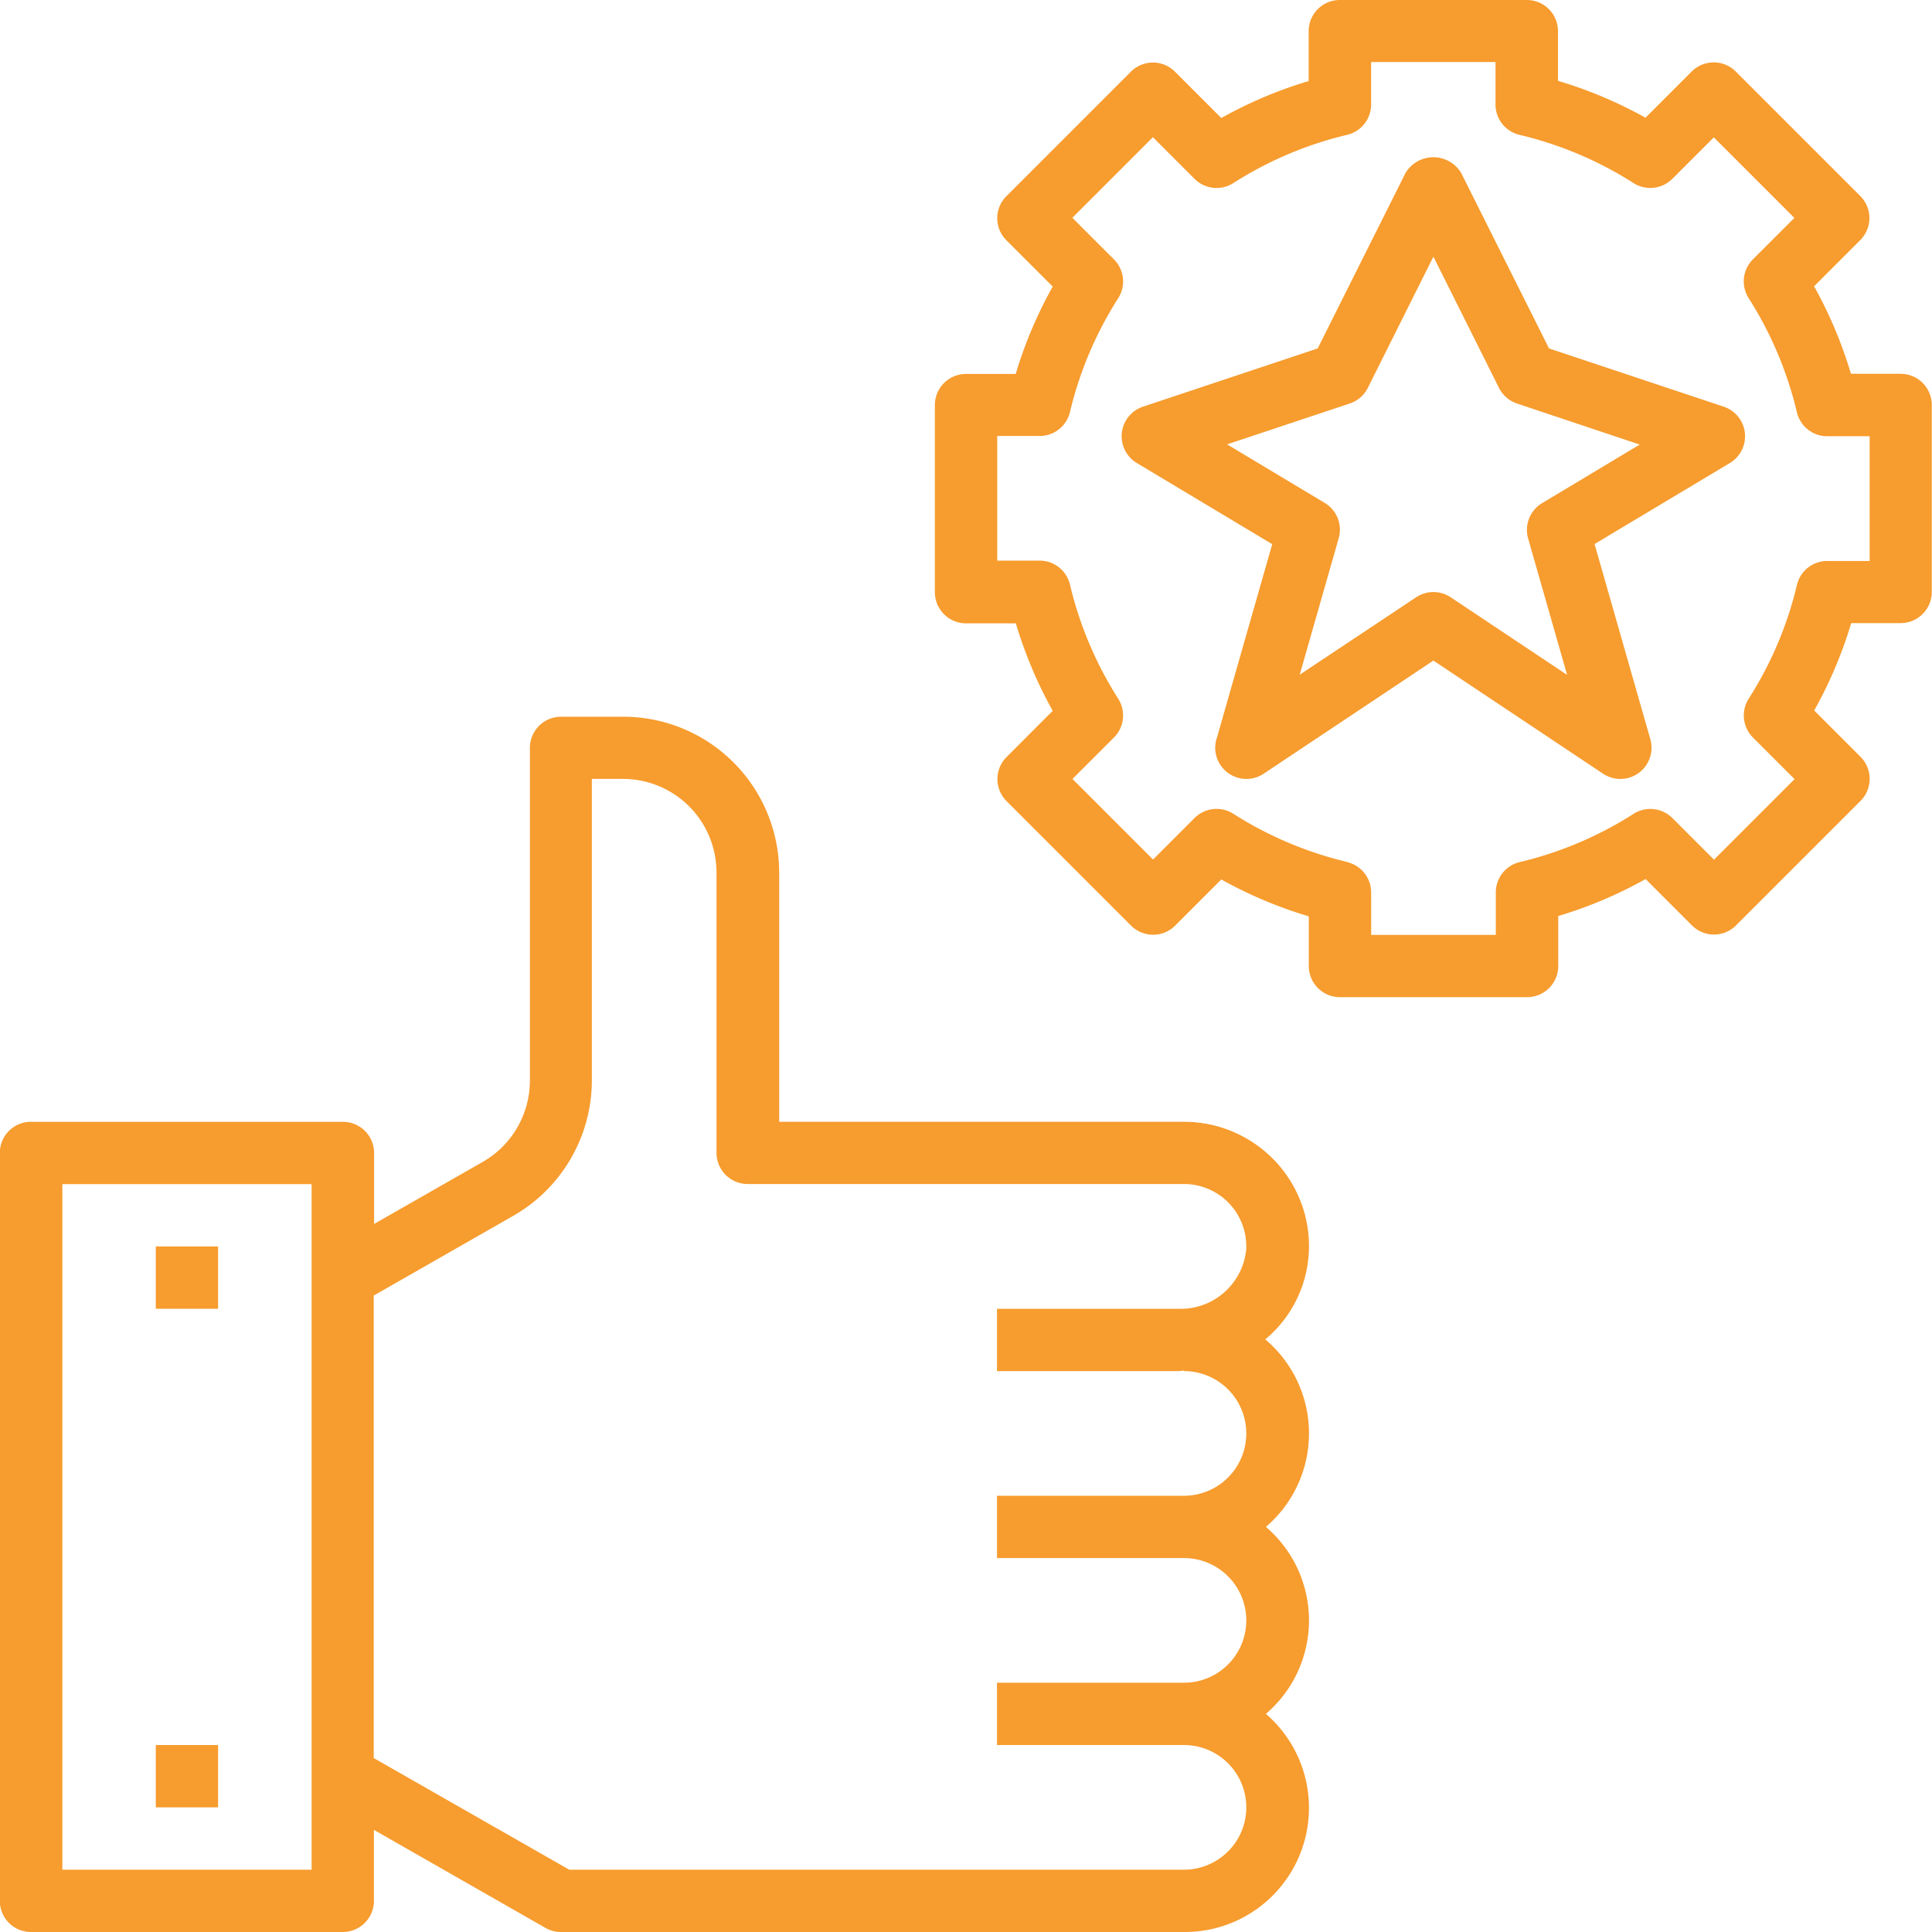
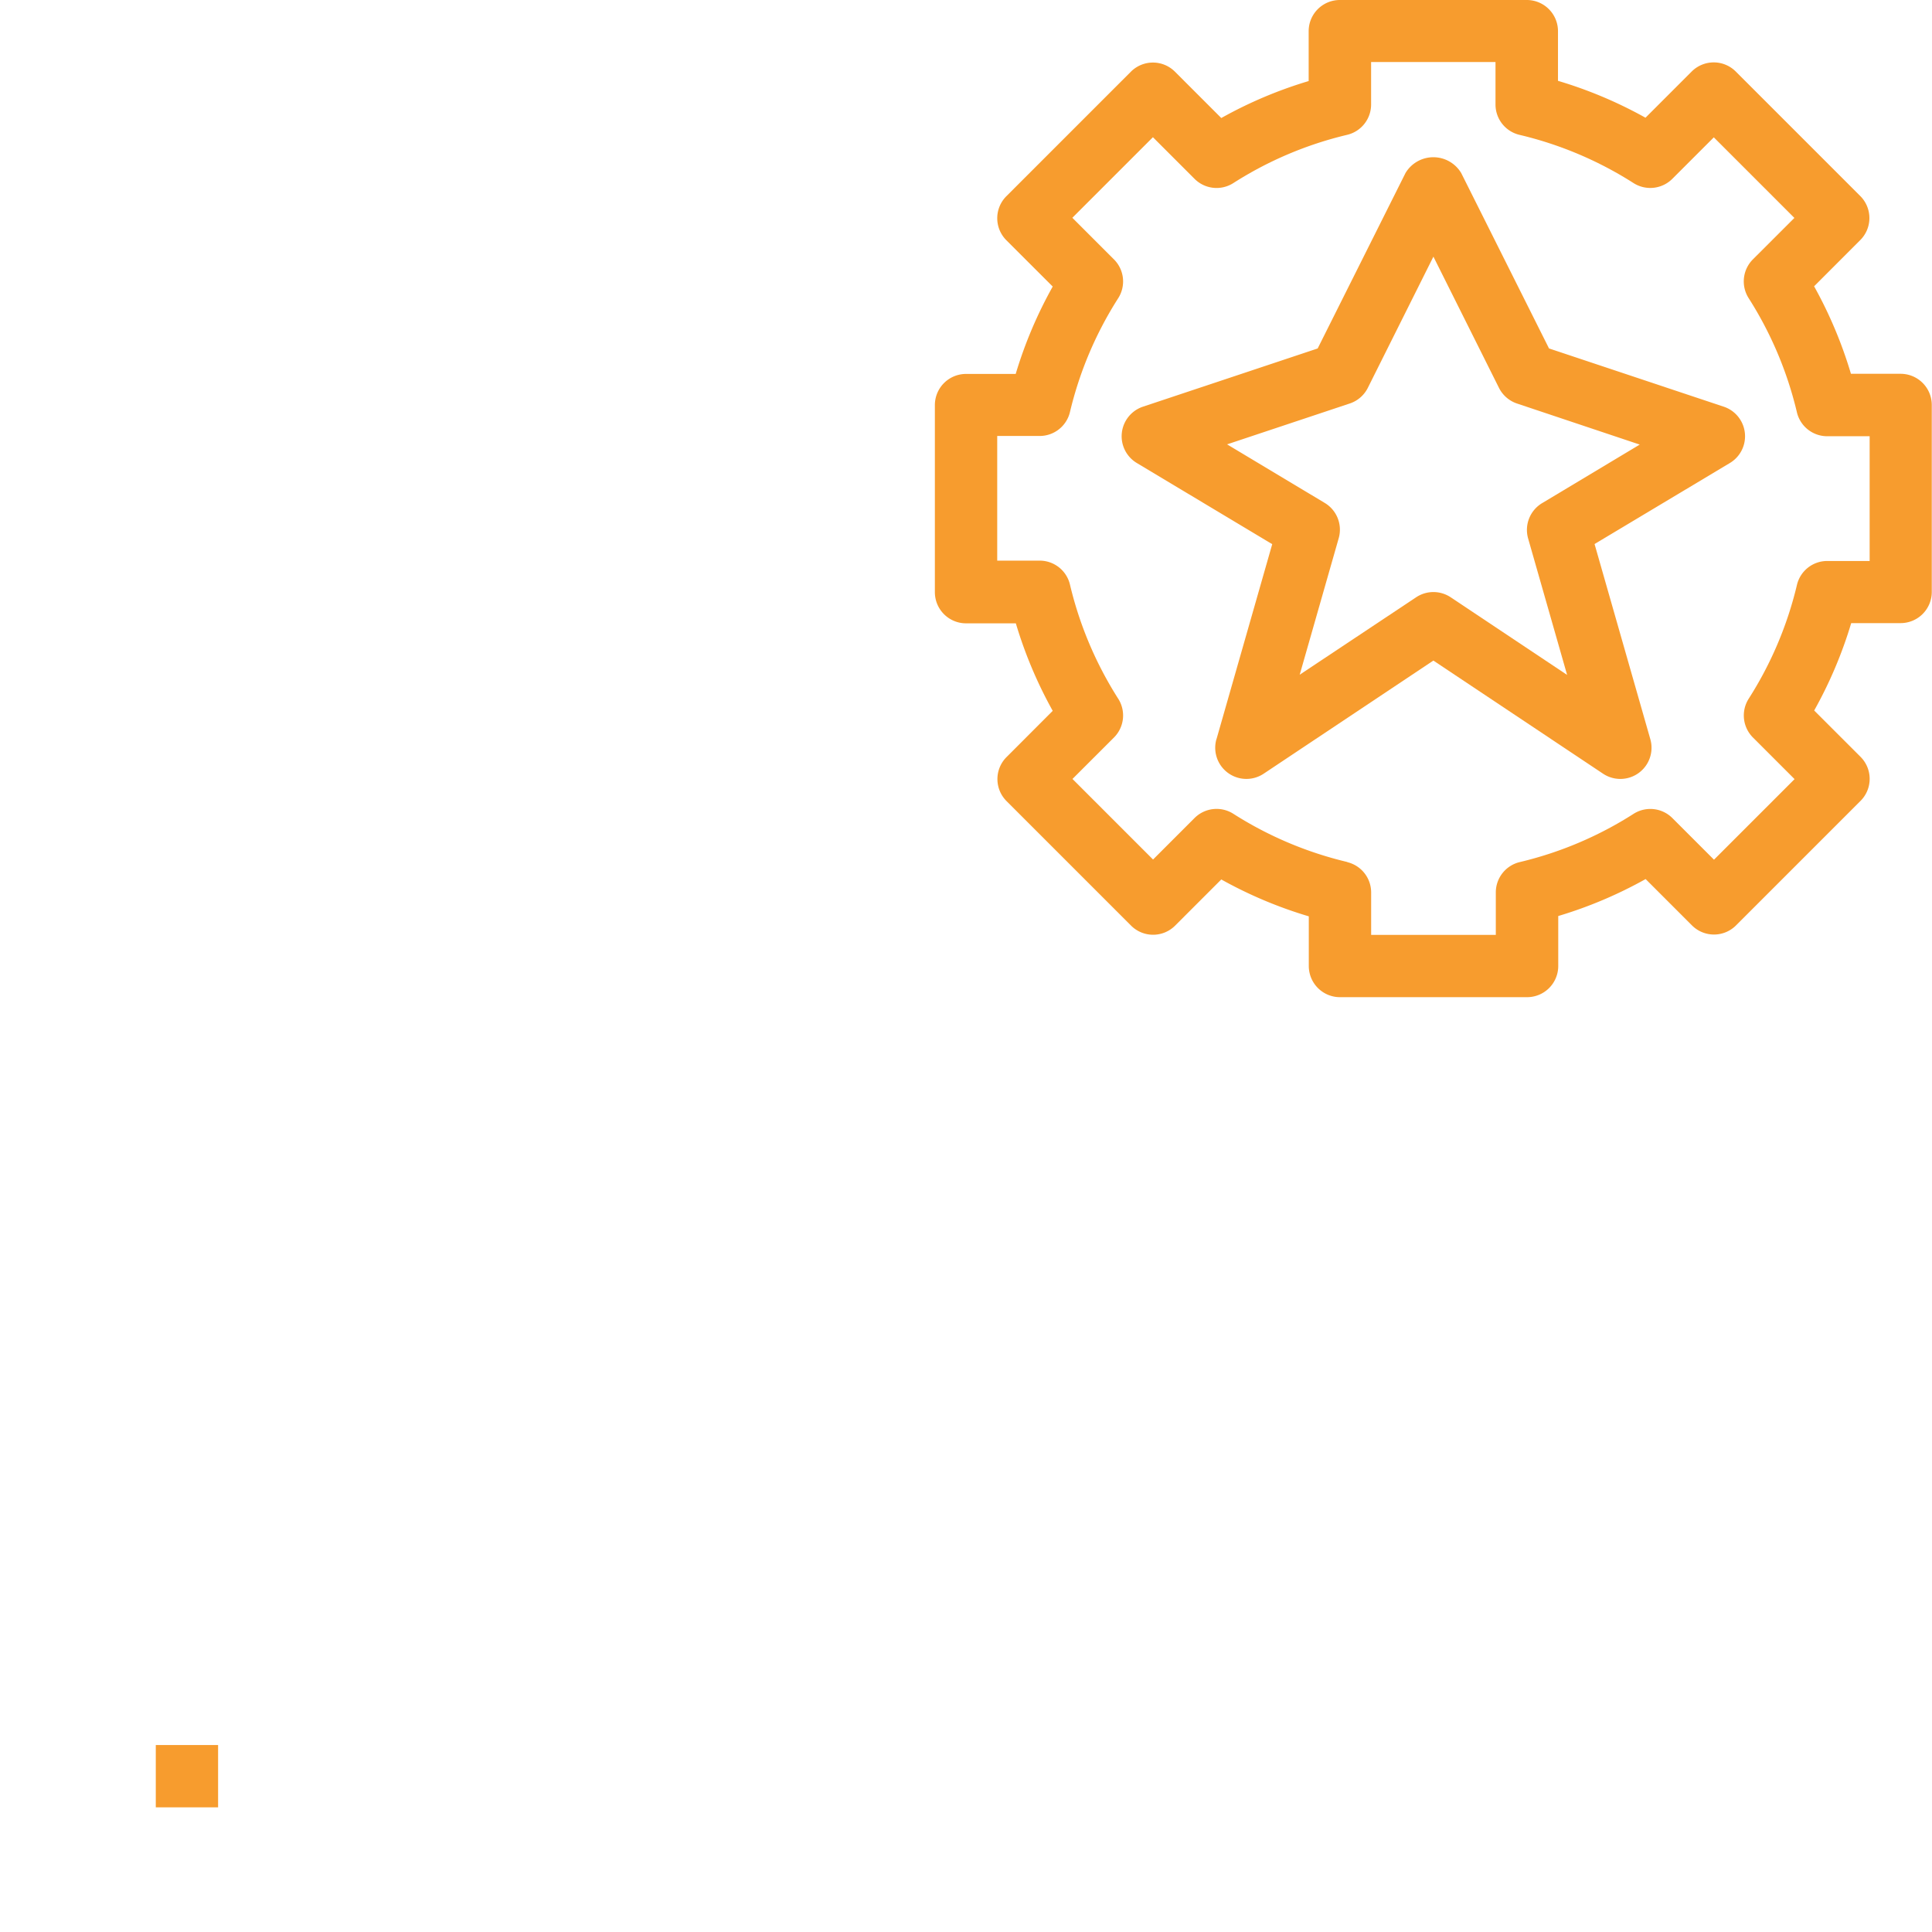
<svg xmlns="http://www.w3.org/2000/svg" id="noun-quality-2061460" width="44" height="44" viewBox="0 0 44 44">
-   <path id="Path_18293" data-name="Path 18293" d="M254.455,219.226h7.1a.71.71,0,0,1,.71.71v1.616l2.475-1.414a2.135,2.135,0,0,0,1.073-1.849V210.71a.71.71,0,0,1,.71-.71h1.419a3.552,3.552,0,0,1,3.548,3.548v5.677h9.226a2.85,2.85,0,0,1,2.059.884,2.821,2.821,0,0,1,.777,2.106,2.768,2.768,0,0,1-.991,1.966,2.8,2.8,0,0,1,.014,4.27,2.8,2.8,0,0,1,0,4.258,2.827,2.827,0,0,1-1.858,4.968H266.519a.7.7,0,0,1-.352-.094l-3.906-2.232v1.616a.71.71,0,0,1-.71.71h-7.1a.709.709,0,0,1-.71-.71V219.935a.709.709,0,0,1,.71-.71Zm12.254,17.032h14a1.419,1.419,0,1,0,0-2.839h-4.258V232h4.258a1.419,1.419,0,1,0,0-2.839h-4.258v-1.419h4.258a1.419,1.419,0,1,0,0-2.839v-.011c-.041,0-.08.011-.121.011h-4.137v-1.419h4.137a1.5,1.5,0,0,0,1.538-1.342,1.419,1.419,0,0,0-1.417-1.5h-9.936a.71.71,0,0,1-.71-.71v-6.387a2.132,2.132,0,0,0-2.129-2.129h-.71v6.869a3.556,3.556,0,0,1-1.789,3.081l-3.179,1.817v10.532Zm-11.544,0h5.677V220.645h-5.677Z" transform="translate(-253.745 -193.677)" fill="#f79c2e" />
-   <path id="Path_18294" data-name="Path 18294" d="M561.419,358.75H560v1.419h1.419Z" transform="translate(-556.452 -330.363)" fill="#f79c2e" />
  <path id="Path_18295" data-name="Path 18295" d="M561.419,498.75H560v1.419h1.419Z" transform="translate(-556.452 -459.008)" fill="#f79c2e" />
  <path id="Path_18296" data-name="Path 18296" d="M133.415,66.147l1.27-4.444L131.6,59.854a.71.71,0,0,1,.141-1.282l3.979-1.326,2-3.995a.739.739,0,0,1,1.269,0l2,3.995,3.979,1.326a.71.71,0,0,1,.141,1.282L142.026,61.7l1.27,4.444a.71.71,0,0,1-1.077.786l-3.864-2.576-3.864,2.576a.71.71,0,0,1-1.077-.785Zm4.547-3.234a.71.71,0,0,1,.788,0l2.651,1.768-.889-3.111a.711.711,0,0,1,.317-.8l2.226-1.335L140.26,58.5a.712.712,0,0,1-.41-.355l-1.494-2.99-1.494,2.989a.711.711,0,0,1-.41.355l-2.795.931,2.226,1.335a.71.71,0,0,1,.317.8l-.889,3.111Z" transform="translate(-105.711 -49.31)" fill="#f79c2e" />
  <path id="Path_18297" data-name="Path 18297" d="M87.266,29.619a9.847,9.847,0,0,1-1.993-.84L84.22,29.832a.709.709,0,0,1-1,0l-2.839-2.839a.709.709,0,0,1,0-1l1.053-1.054a9.912,9.912,0,0,1-.84-1.993H79.46a.71.71,0,0,1-.71-.71V17.976a.71.71,0,0,1,.71-.71h1.131a9.856,9.856,0,0,1,.843-1.99L80.377,14.22a.709.709,0,0,1,0-1l2.839-2.839a.709.709,0,0,1,1,0l1.057,1.057a9.829,9.829,0,0,1,1.99-.842V9.46a.71.71,0,0,1,.71-.71h4.258a.71.71,0,0,1,.71.71v1.131a9.847,9.847,0,0,1,1.993.84l1.054-1.054a.71.71,0,0,1,1,0l2.839,2.839a.709.709,0,0,1,0,1l-1.053,1.054a9.911,9.911,0,0,1,.839,1.993h1.131a.71.71,0,0,1,.71.71v4.258a.71.71,0,0,1-.71.71H99.619a9.856,9.856,0,0,1-.843,1.99l1.057,1.057a.709.709,0,0,1,0,1l-2.839,2.839a.709.709,0,0,1-1,0l-1.057-1.057a9.858,9.858,0,0,1-1.99.842V30.75a.71.71,0,0,1-.71.71H87.976a.71.71,0,0,1-.71-.71Zm.873-1.235a.71.71,0,0,1,.547.691v.966h2.839v-.967a.71.71,0,0,1,.547-.691,8.422,8.422,0,0,0,2.593-1.1.71.71,0,0,1,.883.1l.946.946,1.835-1.835-.946-.946a.71.71,0,0,1-.1-.883,8.433,8.433,0,0,0,1.1-2.593.708.708,0,0,1,.69-.546h.966V18.685h-.966a.709.709,0,0,1-.691-.547,8.467,8.467,0,0,0-1.1-2.6.71.71,0,0,1,.1-.883l.943-.942-1.835-1.835-.943.943a.711.711,0,0,1-.883.1,8.43,8.43,0,0,0-2.6-1.1.71.71,0,0,1-.546-.691v-.967H88.685v.967a.71.71,0,0,1-.547.691,8.422,8.422,0,0,0-2.593,1.1.709.709,0,0,1-.883-.1l-.946-.946-1.835,1.835.946.946a.71.71,0,0,1,.1.883,8.434,8.434,0,0,0-1.1,2.593.709.709,0,0,1-.691.547h-.966v2.839h.966a.709.709,0,0,1,.691.547,8.468,8.468,0,0,0,1.1,2.6.71.71,0,0,1-.1.883l-.943.942,1.835,1.835.943-.943a.71.71,0,0,1,.883-.1,8.452,8.452,0,0,0,2.6,1.1Z" transform="translate(-57.459 -8.75)" fill="#f79c2e" />
</svg>